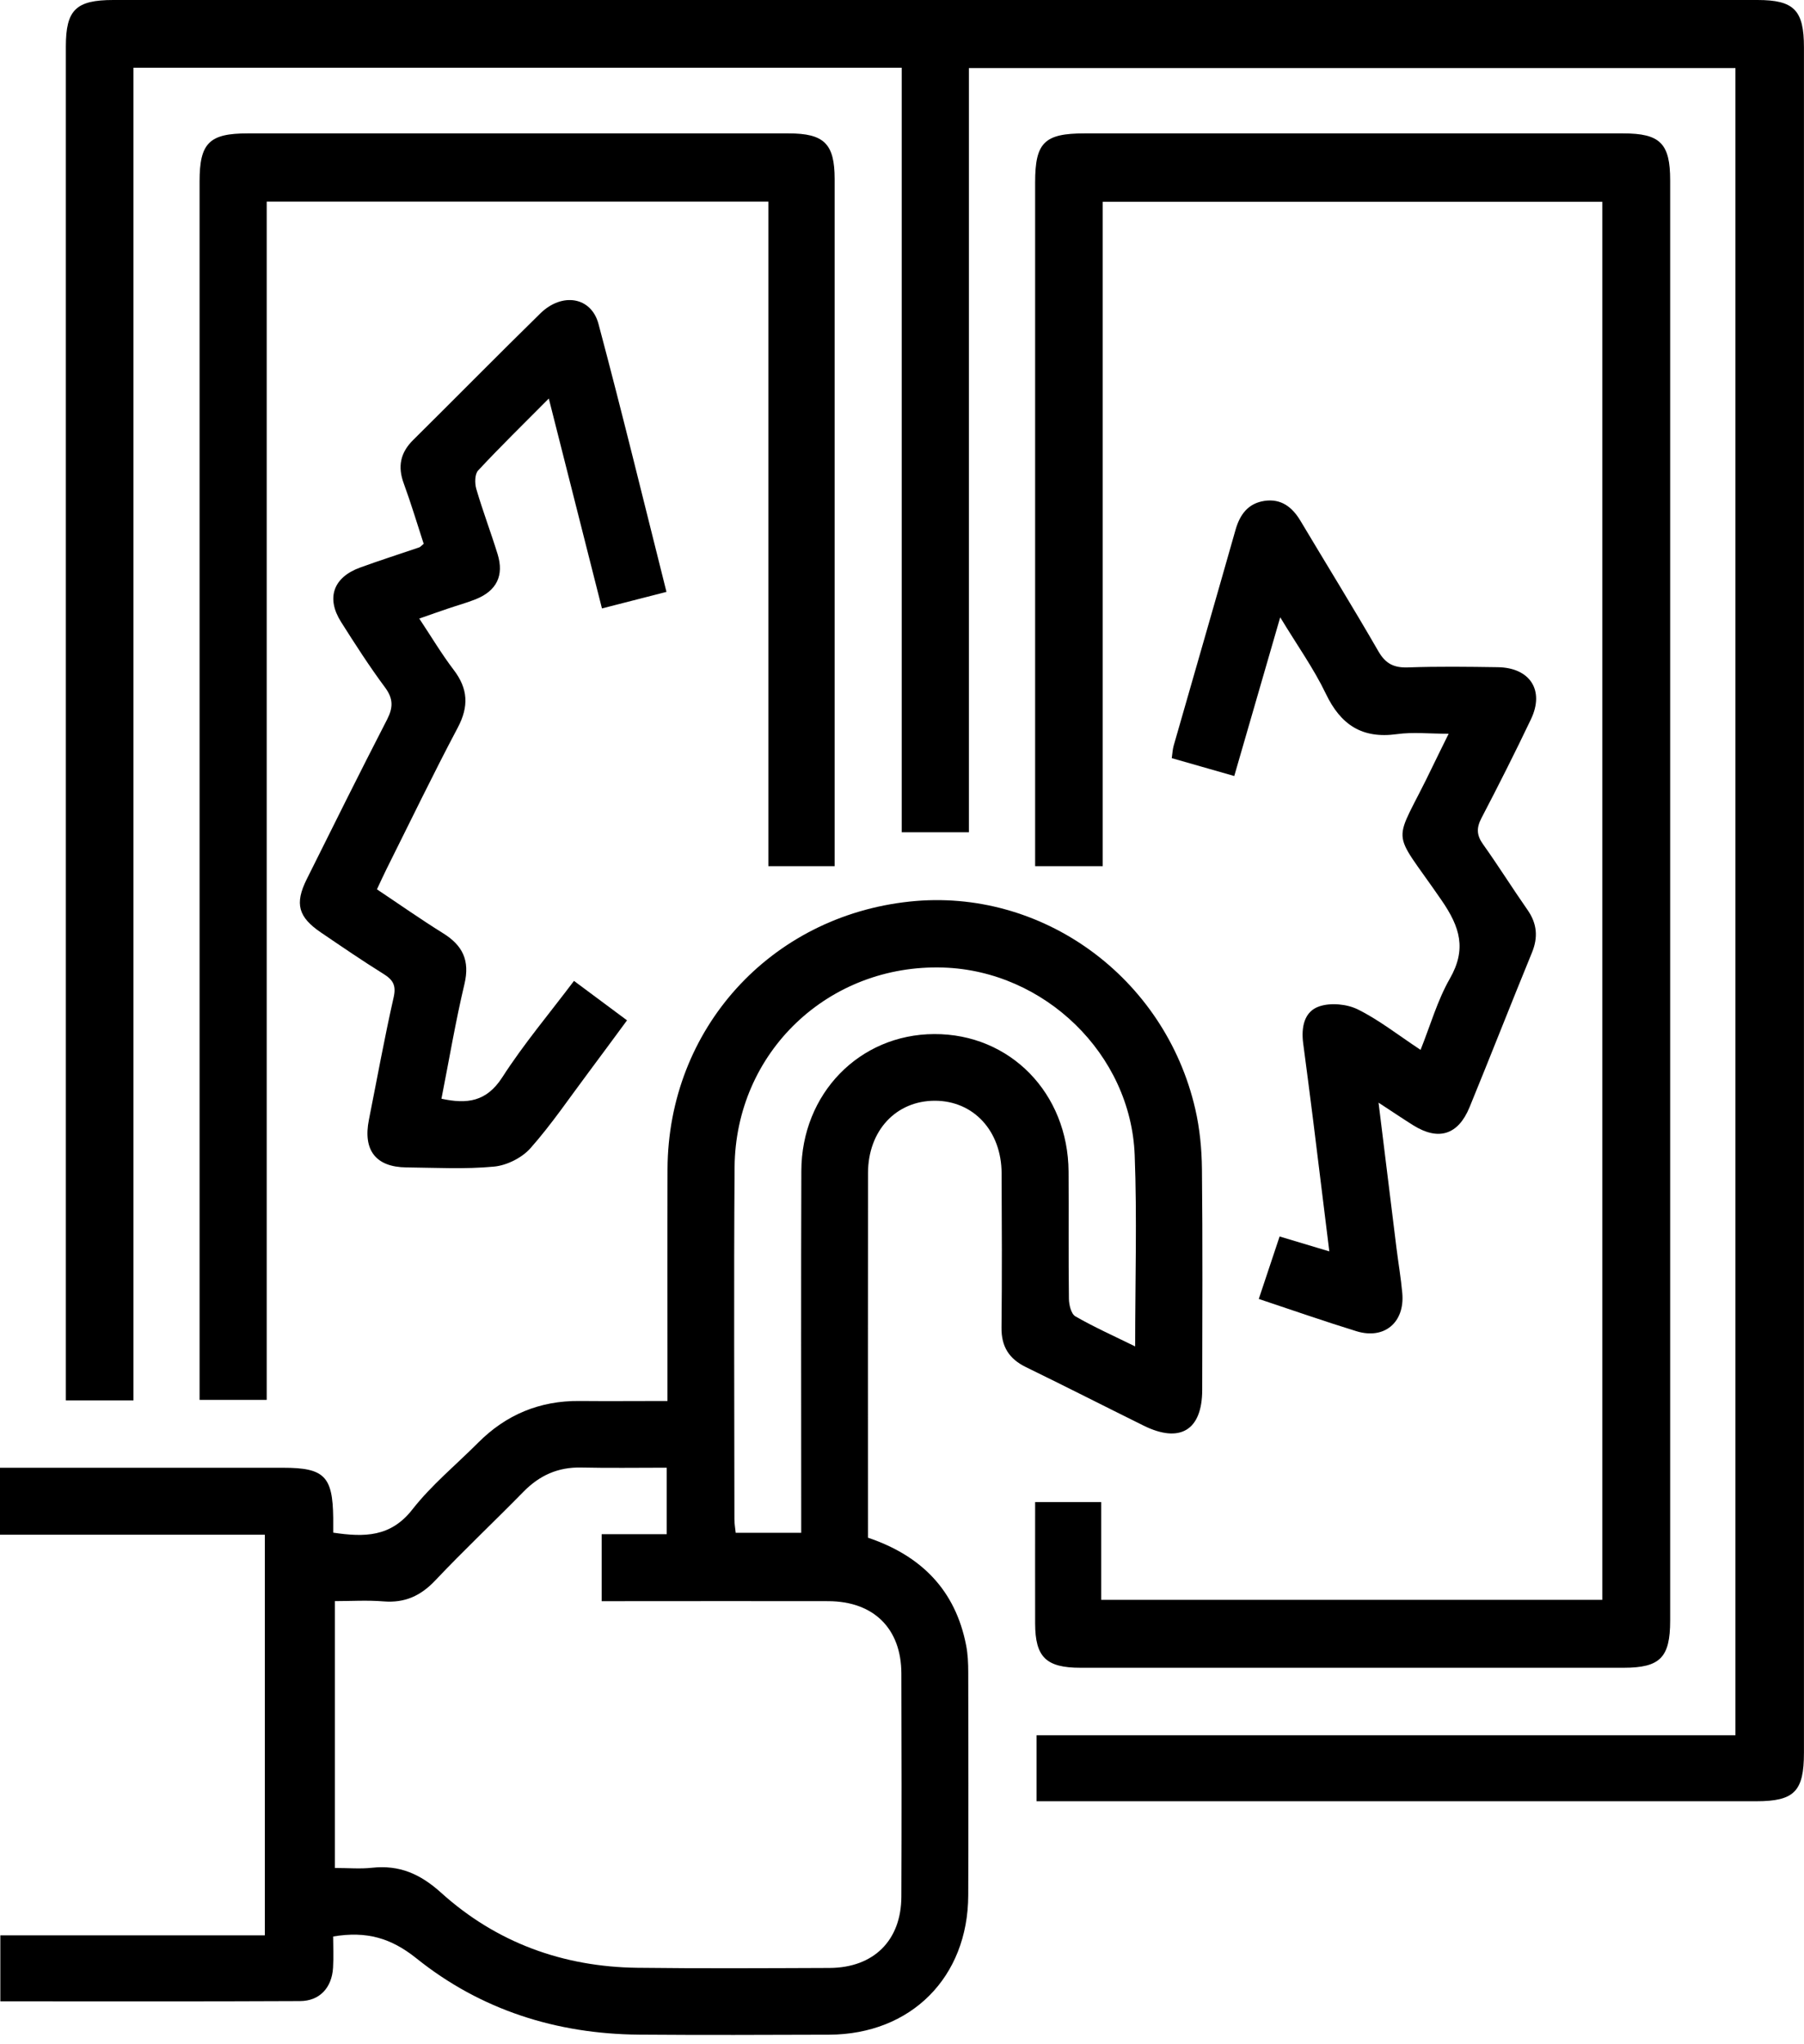
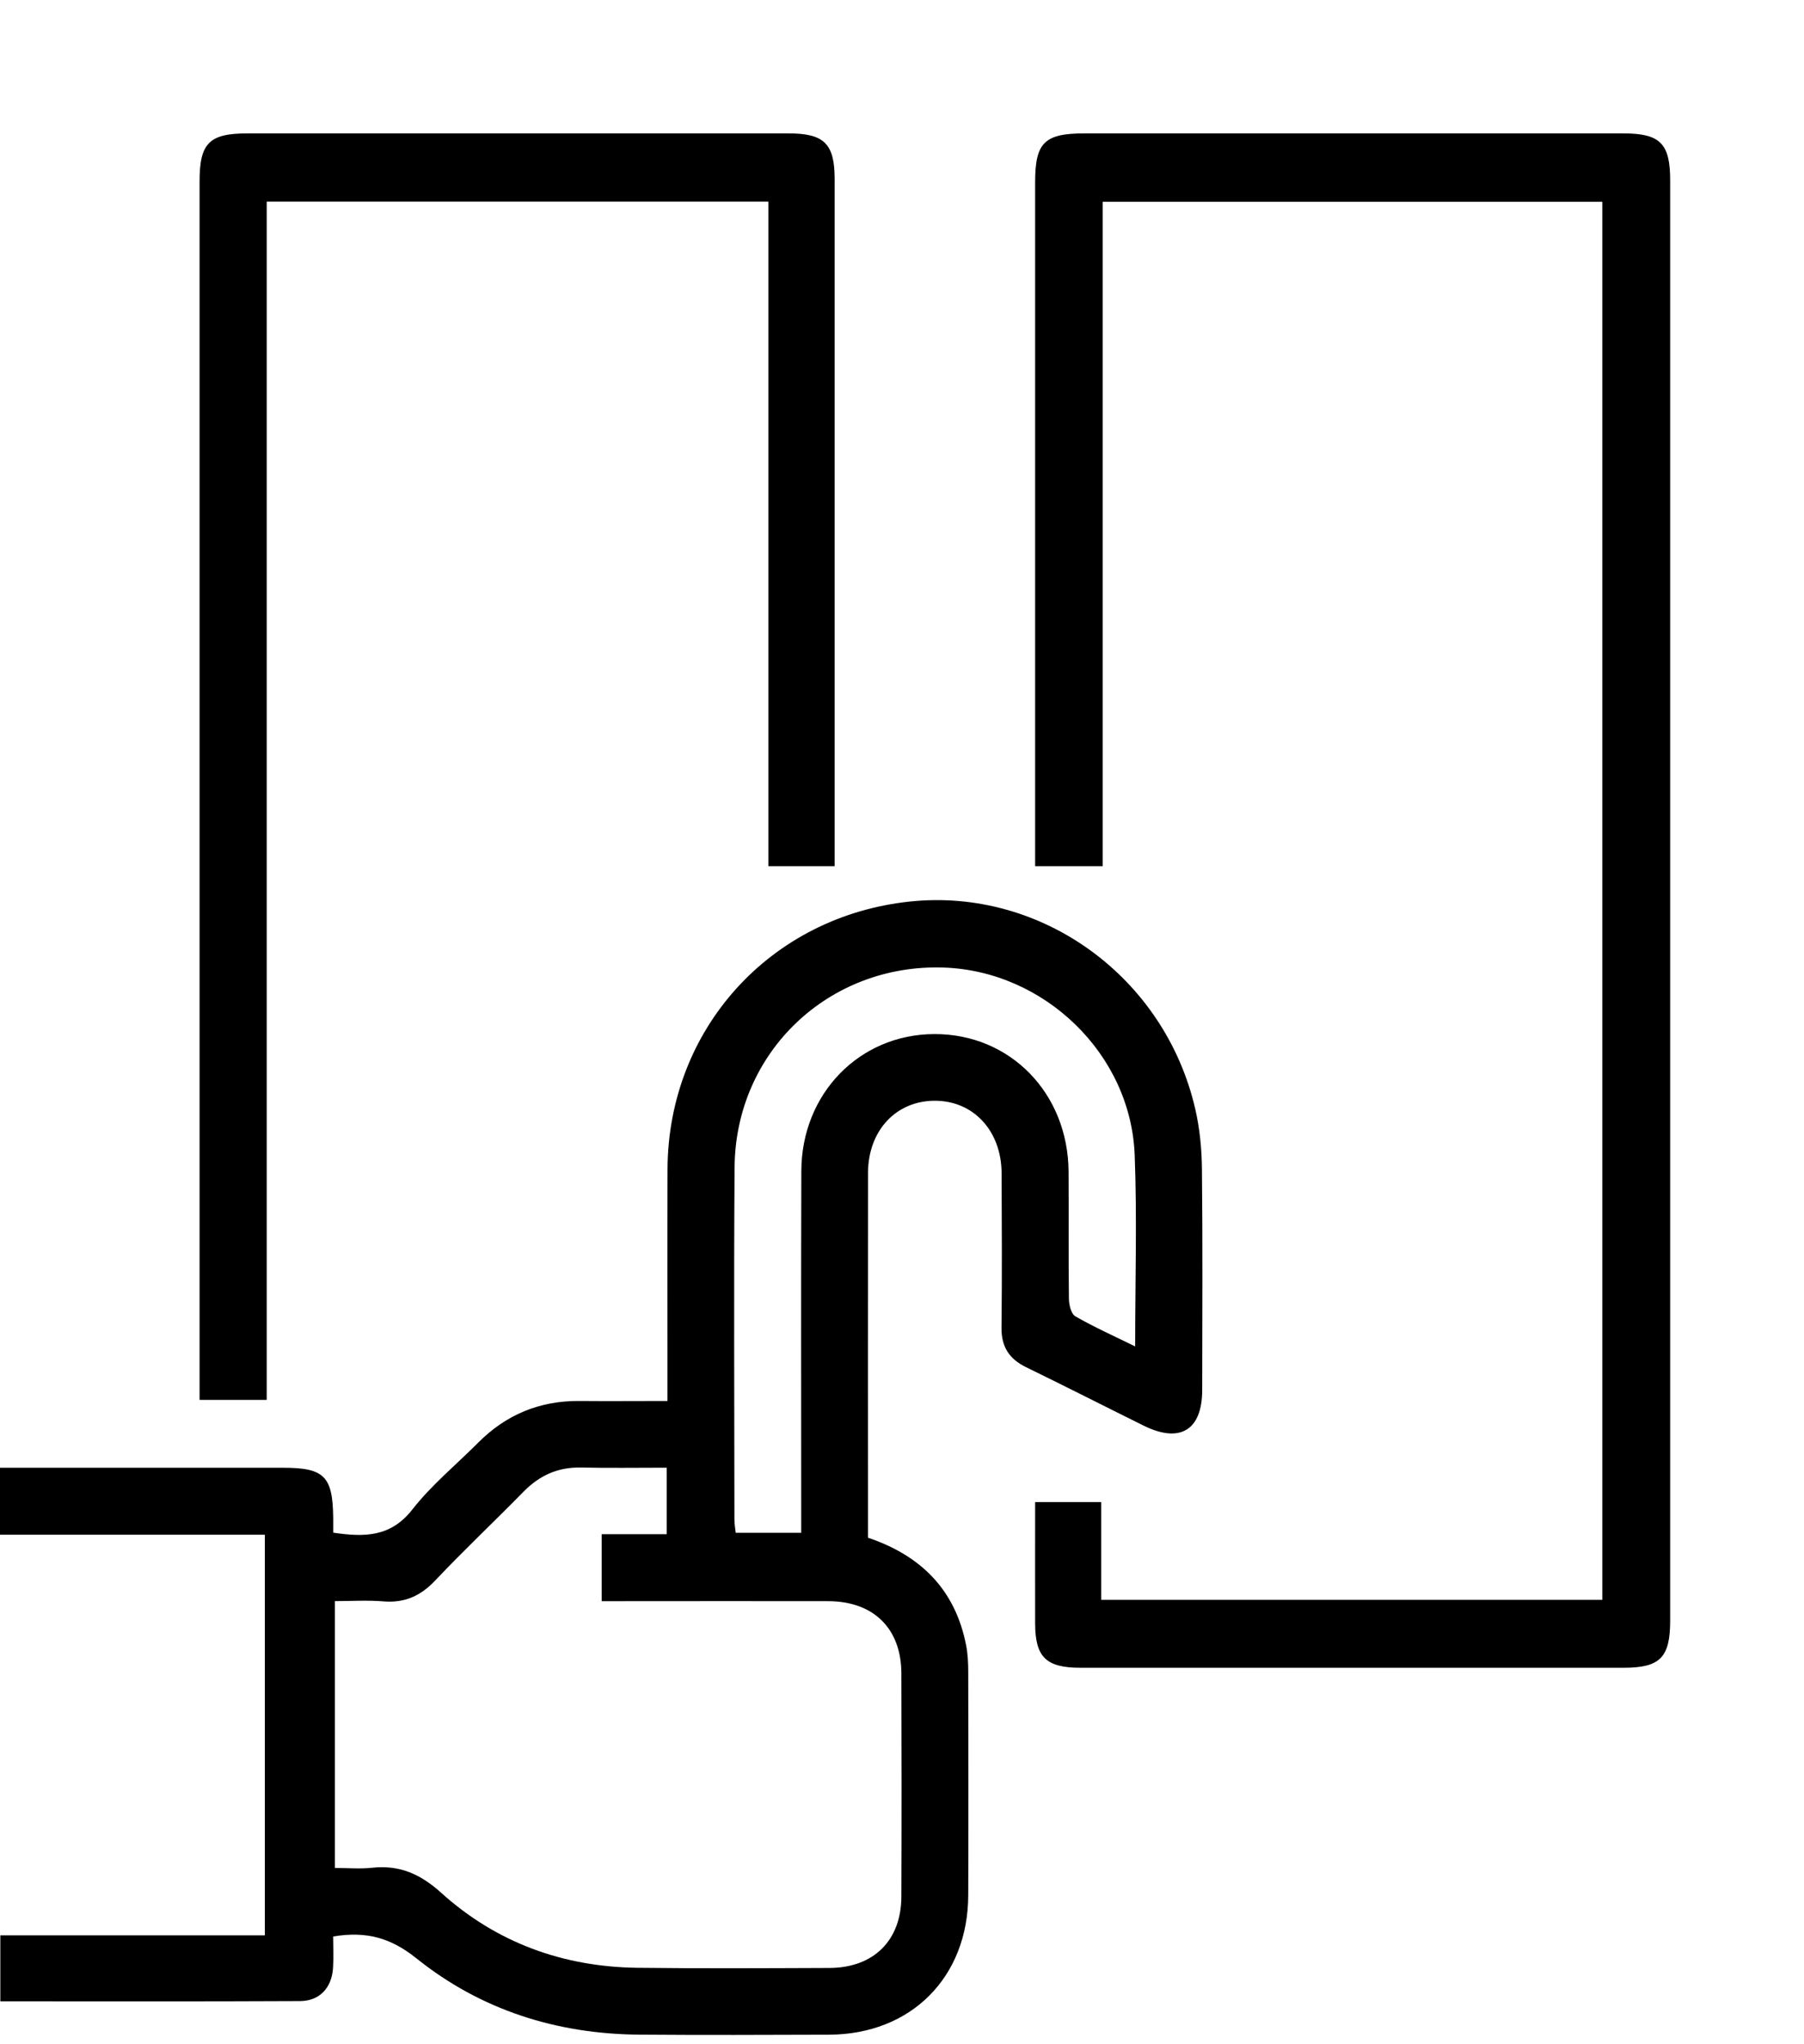
<svg xmlns="http://www.w3.org/2000/svg" width="75" height="85" viewBox="0 0 75 85" fill="none">
  <g clip-path="url(#clip0_2176_6841)">
-     <path d="M5.548 58.229H2.738V57.321C2.738 38.857 2.738 20.393 2.738 1.929C2.738 0.41 3.158 0 4.712 0C27.495 0 50.281 0 73.064 0C74.586 0 74.998 0.422 74.998 1.971C74.998 25.607 74.998 49.243 74.998 72.879C74.998 74.486 74.598 74.896 73.02 74.896C63.351 74.896 53.681 74.896 44.011 74.896C43.726 74.896 43.439 74.896 43.094 74.896V72.153H72.15V2.83H40.282V34.607H37.489V2.816H5.548V58.229Z" fill="black" />
    <path d="M36.09 63.939C38.315 64.692 39.721 66.127 40.166 68.413C40.238 68.779 40.254 69.159 40.254 69.532C40.261 72.624 40.265 75.716 40.254 78.808C40.242 82.22 37.875 84.589 34.471 84.603C31.837 84.612 29.201 84.622 26.568 84.601C23.131 84.573 19.983 83.572 17.308 81.425C16.259 80.585 15.242 80.286 13.85 80.52C13.85 80.923 13.873 81.372 13.846 81.819C13.797 82.646 13.294 83.202 12.475 83.206C8.34 83.227 4.204 83.216 0.014 83.216V80.471H11.011V63.814H0V61.03H0.919C4.537 61.03 8.157 61.03 11.775 61.03C13.482 61.03 13.834 61.384 13.853 63.117C13.853 63.313 13.853 63.508 13.853 63.728C15.147 63.92 16.243 63.918 17.144 62.764C17.938 61.748 18.962 60.907 19.881 59.985C21.042 58.82 22.441 58.239 24.09 58.253C25.273 58.264 26.454 58.253 27.749 58.253C27.749 57.891 27.749 57.586 27.749 57.28C27.749 54.389 27.74 51.501 27.752 48.611C27.777 42.786 32.025 38.1 37.822 37.487C43.302 36.905 48.43 40.618 49.694 46.121C49.88 46.929 49.961 47.777 49.97 48.608C50.002 51.67 49.986 54.735 49.981 57.797C49.979 59.466 49.06 60.027 47.547 59.279C45.914 58.471 44.293 57.644 42.656 56.847C41.952 56.504 41.627 55.992 41.637 55.202C41.66 53.065 41.651 50.927 41.641 48.787C41.634 47.022 40.474 45.771 38.867 45.769C37.252 45.769 36.09 47.01 36.087 48.775C36.08 53.801 36.085 58.83 36.085 63.937L36.09 63.939ZM27.719 61.027C26.468 61.027 25.313 61.046 24.159 61.02C23.198 61 22.429 61.347 21.762 62.028C20.549 63.267 19.284 64.458 18.093 65.718C17.487 66.359 16.826 66.658 15.944 66.586C15.268 66.531 14.582 66.575 13.924 66.575V77.671C14.485 77.671 14.98 77.715 15.465 77.662C16.604 77.539 17.468 77.914 18.341 78.702C20.634 80.772 23.404 81.784 26.498 81.821C29.16 81.854 31.823 81.838 34.484 81.828C36.323 81.821 37.47 80.684 37.474 78.857C37.486 75.767 37.484 72.677 37.474 69.585C37.47 67.714 36.321 66.582 34.434 66.577C31.599 66.57 28.761 66.577 25.926 66.577H25.014V63.791H27.717V61.027H27.719ZM47.193 55.985C47.193 53.222 47.274 50.623 47.174 48.029C47.014 43.83 43.425 40.37 39.223 40.231C34.45 40.074 30.575 43.749 30.54 48.537C30.505 53.414 30.531 58.294 30.533 63.172C30.533 63.364 30.568 63.557 30.586 63.733H33.31C33.31 63.35 33.31 63.035 33.31 62.721C33.31 58.044 33.299 53.368 33.315 48.69C33.324 45.472 35.733 43.008 38.839 42.997C41.989 42.983 44.404 45.449 44.425 48.717C44.437 50.478 44.416 52.24 44.439 54C44.441 54.253 44.532 54.63 44.705 54.732C45.472 55.175 46.285 55.538 47.191 55.983L47.193 55.985Z" fill="black" />
    <path d="M45.845 36.017H43.035V35.047C43.035 25.889 43.035 16.734 43.035 7.576C43.035 5.929 43.422 5.547 45.083 5.547C52.55 5.547 60.017 5.547 67.484 5.547C69.02 5.547 69.436 5.964 69.436 7.499C69.436 27.459 69.436 47.42 69.436 67.38C69.436 68.922 69.02 69.346 67.496 69.346C59.971 69.346 52.446 69.346 44.921 69.346C43.489 69.346 43.038 68.904 43.035 67.503C43.031 65.835 43.035 64.167 43.035 62.456H45.782V66.521H66.615V8.391H45.845V36.017Z" fill="black" />
    <path d="M34.7 36.017H31.944V8.384H11.088V58.208H8.297V57.295C8.297 40.712 8.297 24.127 8.297 7.543C8.297 5.948 8.698 5.547 10.291 5.547C17.788 5.547 25.285 5.547 32.785 5.547C34.265 5.547 34.7 5.978 34.7 7.448C34.7 16.694 34.7 25.94 34.7 35.186V36.017Z" fill="black" />
-     <path d="M17.614 22.61C17.346 21.79 17.093 20.94 16.788 20.108C16.526 19.402 16.642 18.825 17.177 18.295C18.944 16.546 20.688 14.772 22.464 13.032C23.367 12.148 24.581 12.338 24.882 13.47C25.862 17.141 26.758 20.835 27.708 24.611C26.807 24.842 25.976 25.055 25.026 25.299C24.299 22.422 23.576 19.573 22.816 16.571C21.765 17.63 20.797 18.575 19.877 19.564C19.736 19.717 19.734 20.094 19.801 20.328C20.067 21.241 20.407 22.132 20.688 23.043C20.961 23.932 20.648 24.564 19.785 24.914C19.409 25.065 19.018 25.171 18.636 25.301C18.258 25.428 17.883 25.562 17.431 25.72C17.932 26.475 18.36 27.195 18.863 27.855C19.46 28.638 19.497 29.372 19.032 30.253C18.006 32.191 17.054 34.167 16.072 36.131C15.944 36.386 15.829 36.645 15.671 36.979C16.605 37.602 17.496 38.229 18.42 38.804C19.236 39.311 19.541 39.936 19.31 40.914C18.937 42.482 18.671 44.075 18.353 45.685C19.416 45.916 20.225 45.815 20.882 44.795C21.767 43.417 22.832 42.155 23.863 40.786C24.602 41.335 25.292 41.849 26.068 42.426C25.526 43.16 25.005 43.871 24.477 44.578C23.68 45.641 22.932 46.75 22.054 47.742C21.7 48.142 21.07 48.459 20.535 48.508C19.331 48.622 18.108 48.554 16.892 48.541C15.623 48.527 15.083 47.825 15.338 46.556C15.676 44.858 15.984 43.153 16.366 41.467C16.479 40.967 16.336 40.74 15.94 40.494C15.057 39.943 14.198 39.355 13.339 38.771C12.401 38.134 12.246 37.578 12.748 36.566C13.853 34.345 14.958 32.122 16.093 29.917C16.347 29.421 16.354 29.055 16.012 28.59C15.358 27.71 14.763 26.783 14.177 25.857C13.55 24.863 13.86 24.002 14.972 23.599C15.785 23.302 16.611 23.04 17.429 22.76C17.48 22.741 17.517 22.691 17.612 22.614L17.614 22.61Z" fill="black" />
-     <path d="M51.316 32.268C50.426 32.013 49.6 31.777 48.715 31.524C48.743 31.33 48.75 31.163 48.794 31.008C49.651 28.015 50.517 25.023 51.367 22.028C51.55 21.387 51.895 20.926 52.574 20.826C53.259 20.727 53.722 21.081 54.063 21.651C55.142 23.46 56.251 25.252 57.303 27.077C57.604 27.601 57.952 27.772 58.54 27.751C59.781 27.707 61.027 27.724 62.271 27.742C63.612 27.763 64.221 28.706 63.649 29.905C62.991 31.286 62.303 32.652 61.595 34.007C61.379 34.419 61.384 34.723 61.655 35.103C62.292 35.997 62.873 36.928 63.501 37.827C63.904 38.401 63.953 38.973 63.686 39.619C62.811 41.752 61.972 43.902 61.097 46.035C60.622 47.195 59.802 47.445 58.751 46.788C58.315 46.514 57.891 46.227 57.312 45.849C57.574 47.971 57.812 49.926 58.056 51.883C58.134 52.513 58.243 53.141 58.299 53.77C58.408 54.989 57.551 55.709 56.393 55.352C55.072 54.945 53.766 54.489 52.333 54.011C52.622 53.141 52.898 52.311 53.199 51.413C53.887 51.619 54.512 51.809 55.265 52.033C55.033 50.144 54.813 48.349 54.589 46.551C54.456 45.493 54.318 44.434 54.178 43.376C54.093 42.72 54.216 42.053 54.855 41.843C55.33 41.685 55.997 41.748 56.451 41.972C57.324 42.405 58.104 43.022 59.059 43.654C59.471 42.623 59.76 41.595 60.275 40.694C60.979 39.466 60.701 38.551 59.934 37.437C57.755 34.262 57.905 35.325 59.561 31.865C59.758 31.455 59.962 31.047 60.226 30.51C59.429 30.51 58.739 30.433 58.072 30.526C56.622 30.725 55.737 30.135 55.119 28.842C54.616 27.793 53.928 26.832 53.224 25.667C52.553 27.985 51.941 30.102 51.313 32.268H51.316Z" fill="black" />
  </g>
  <defs>
    <clipPath id="clip0_2176_6841">
      <rect width="75" height="84.612" fill="white" />
    </clipPath>
  </defs>
</svg>